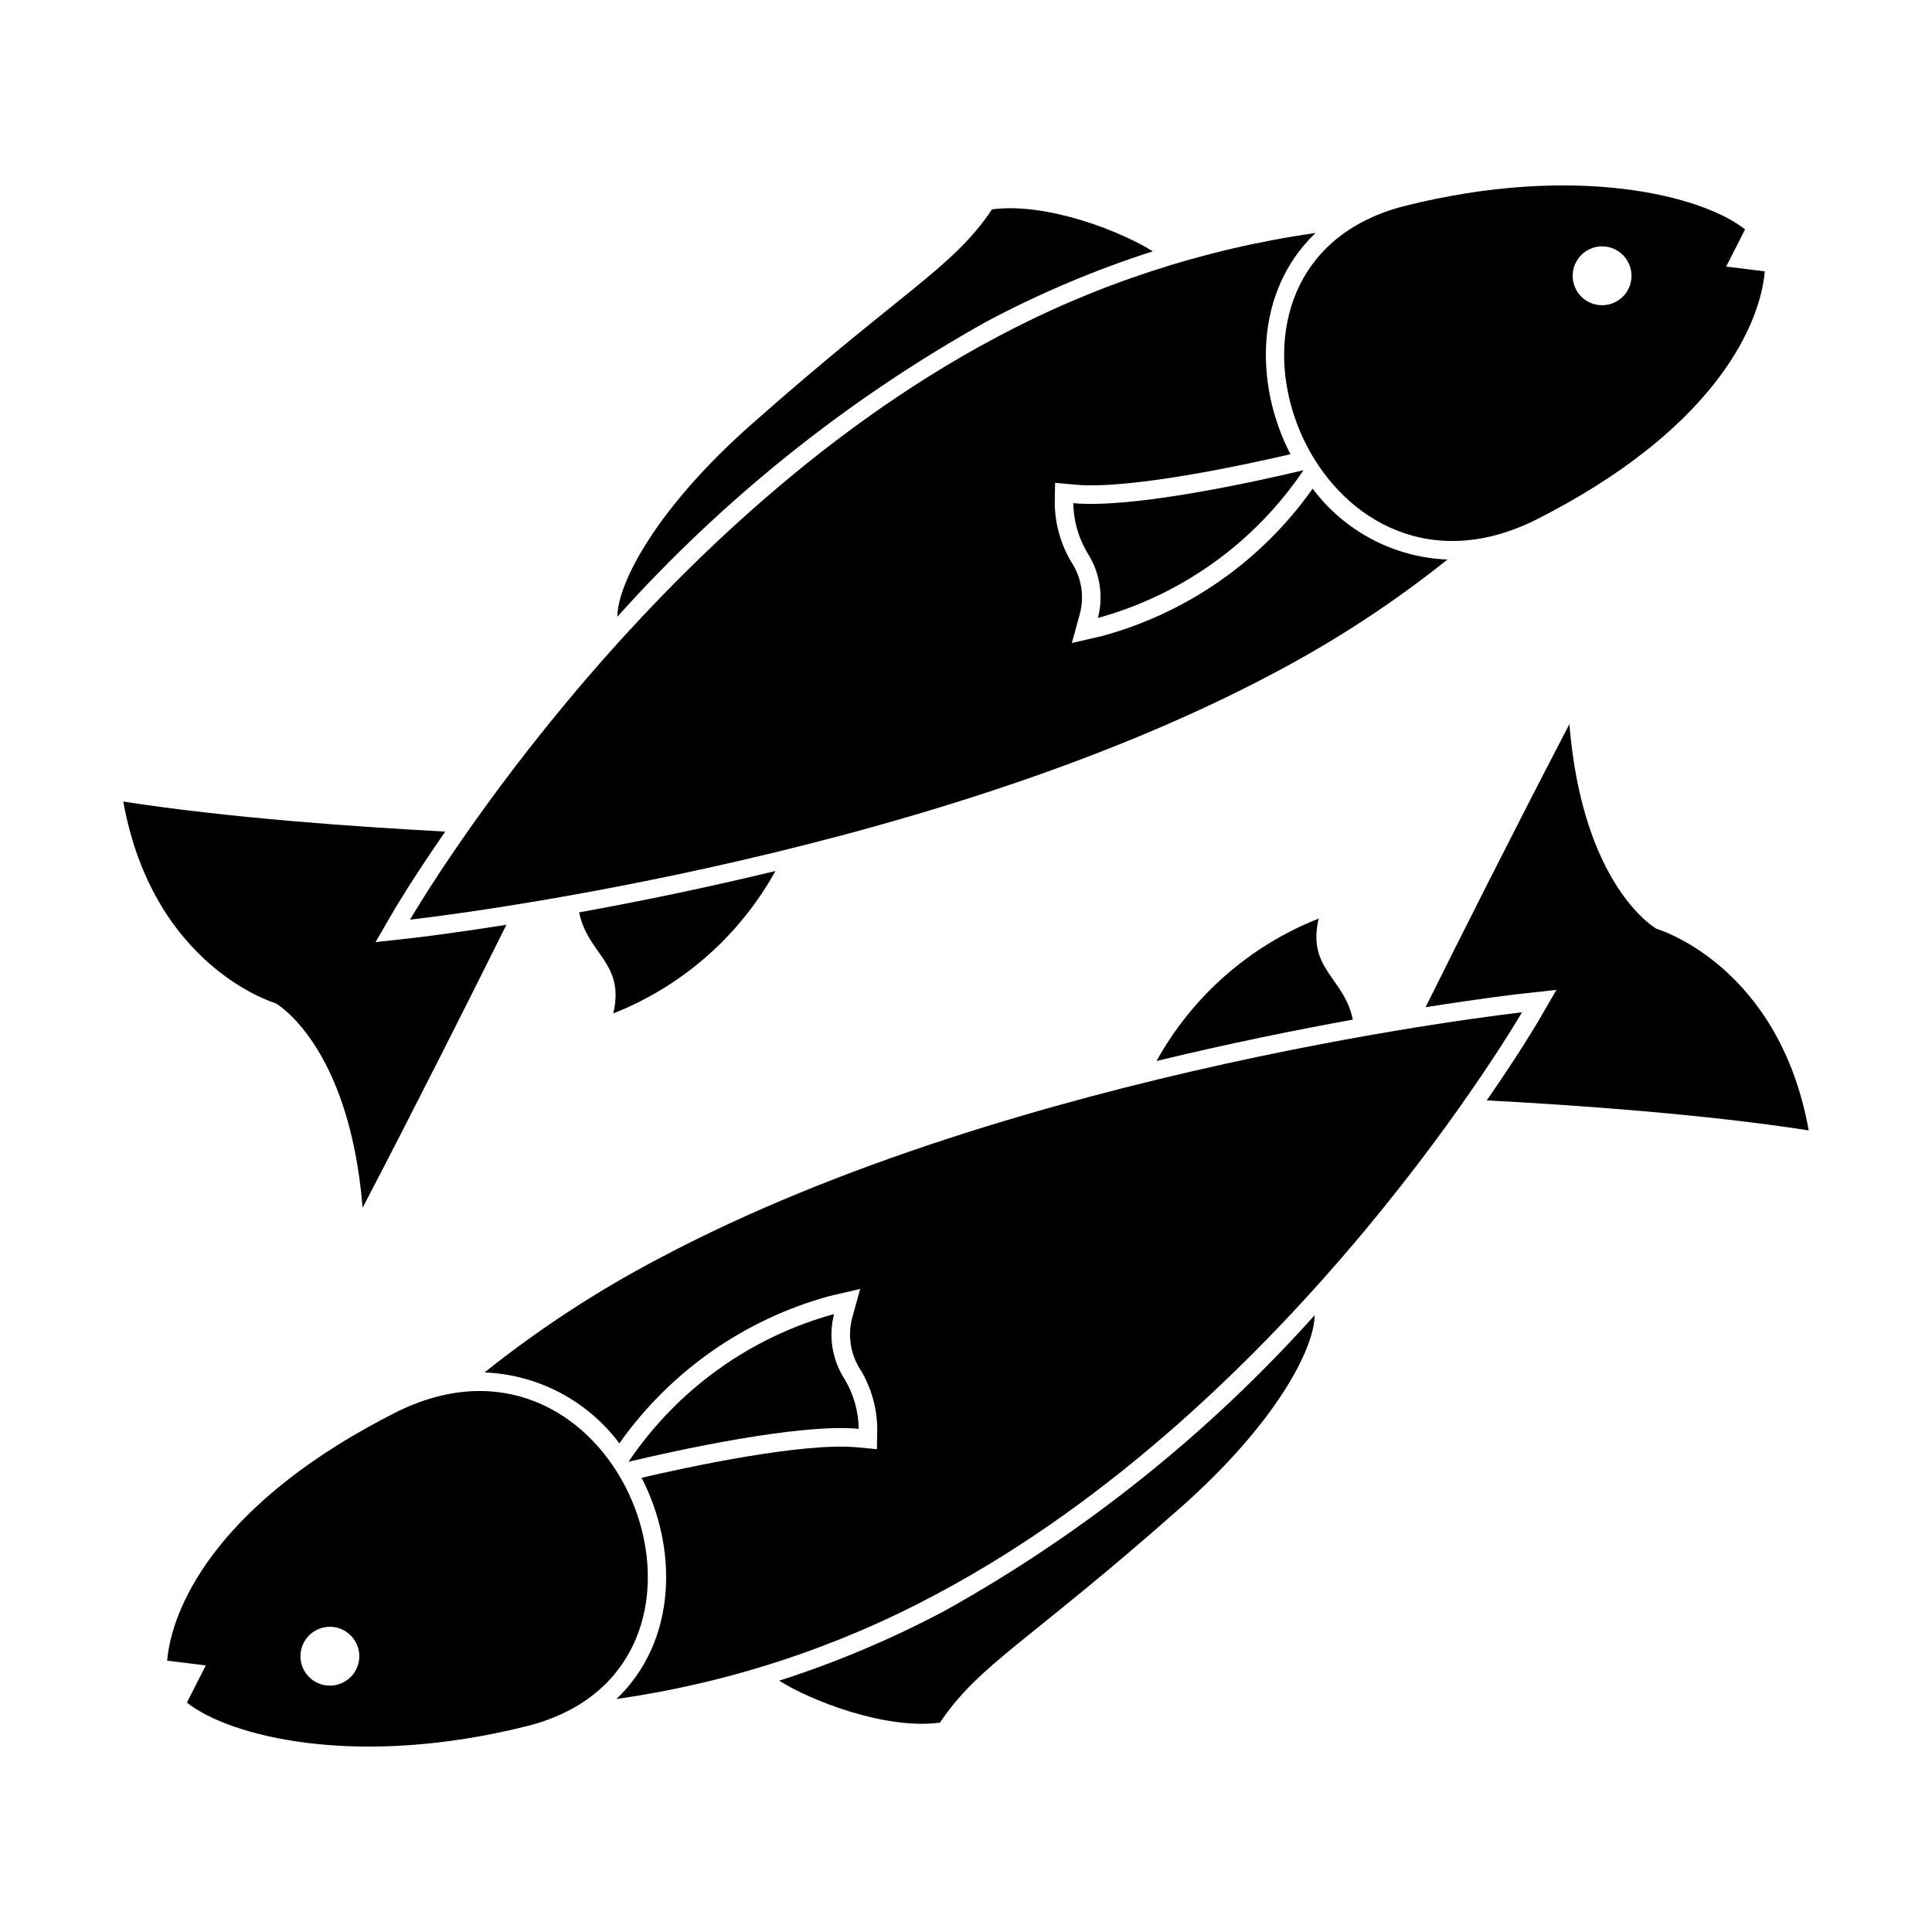
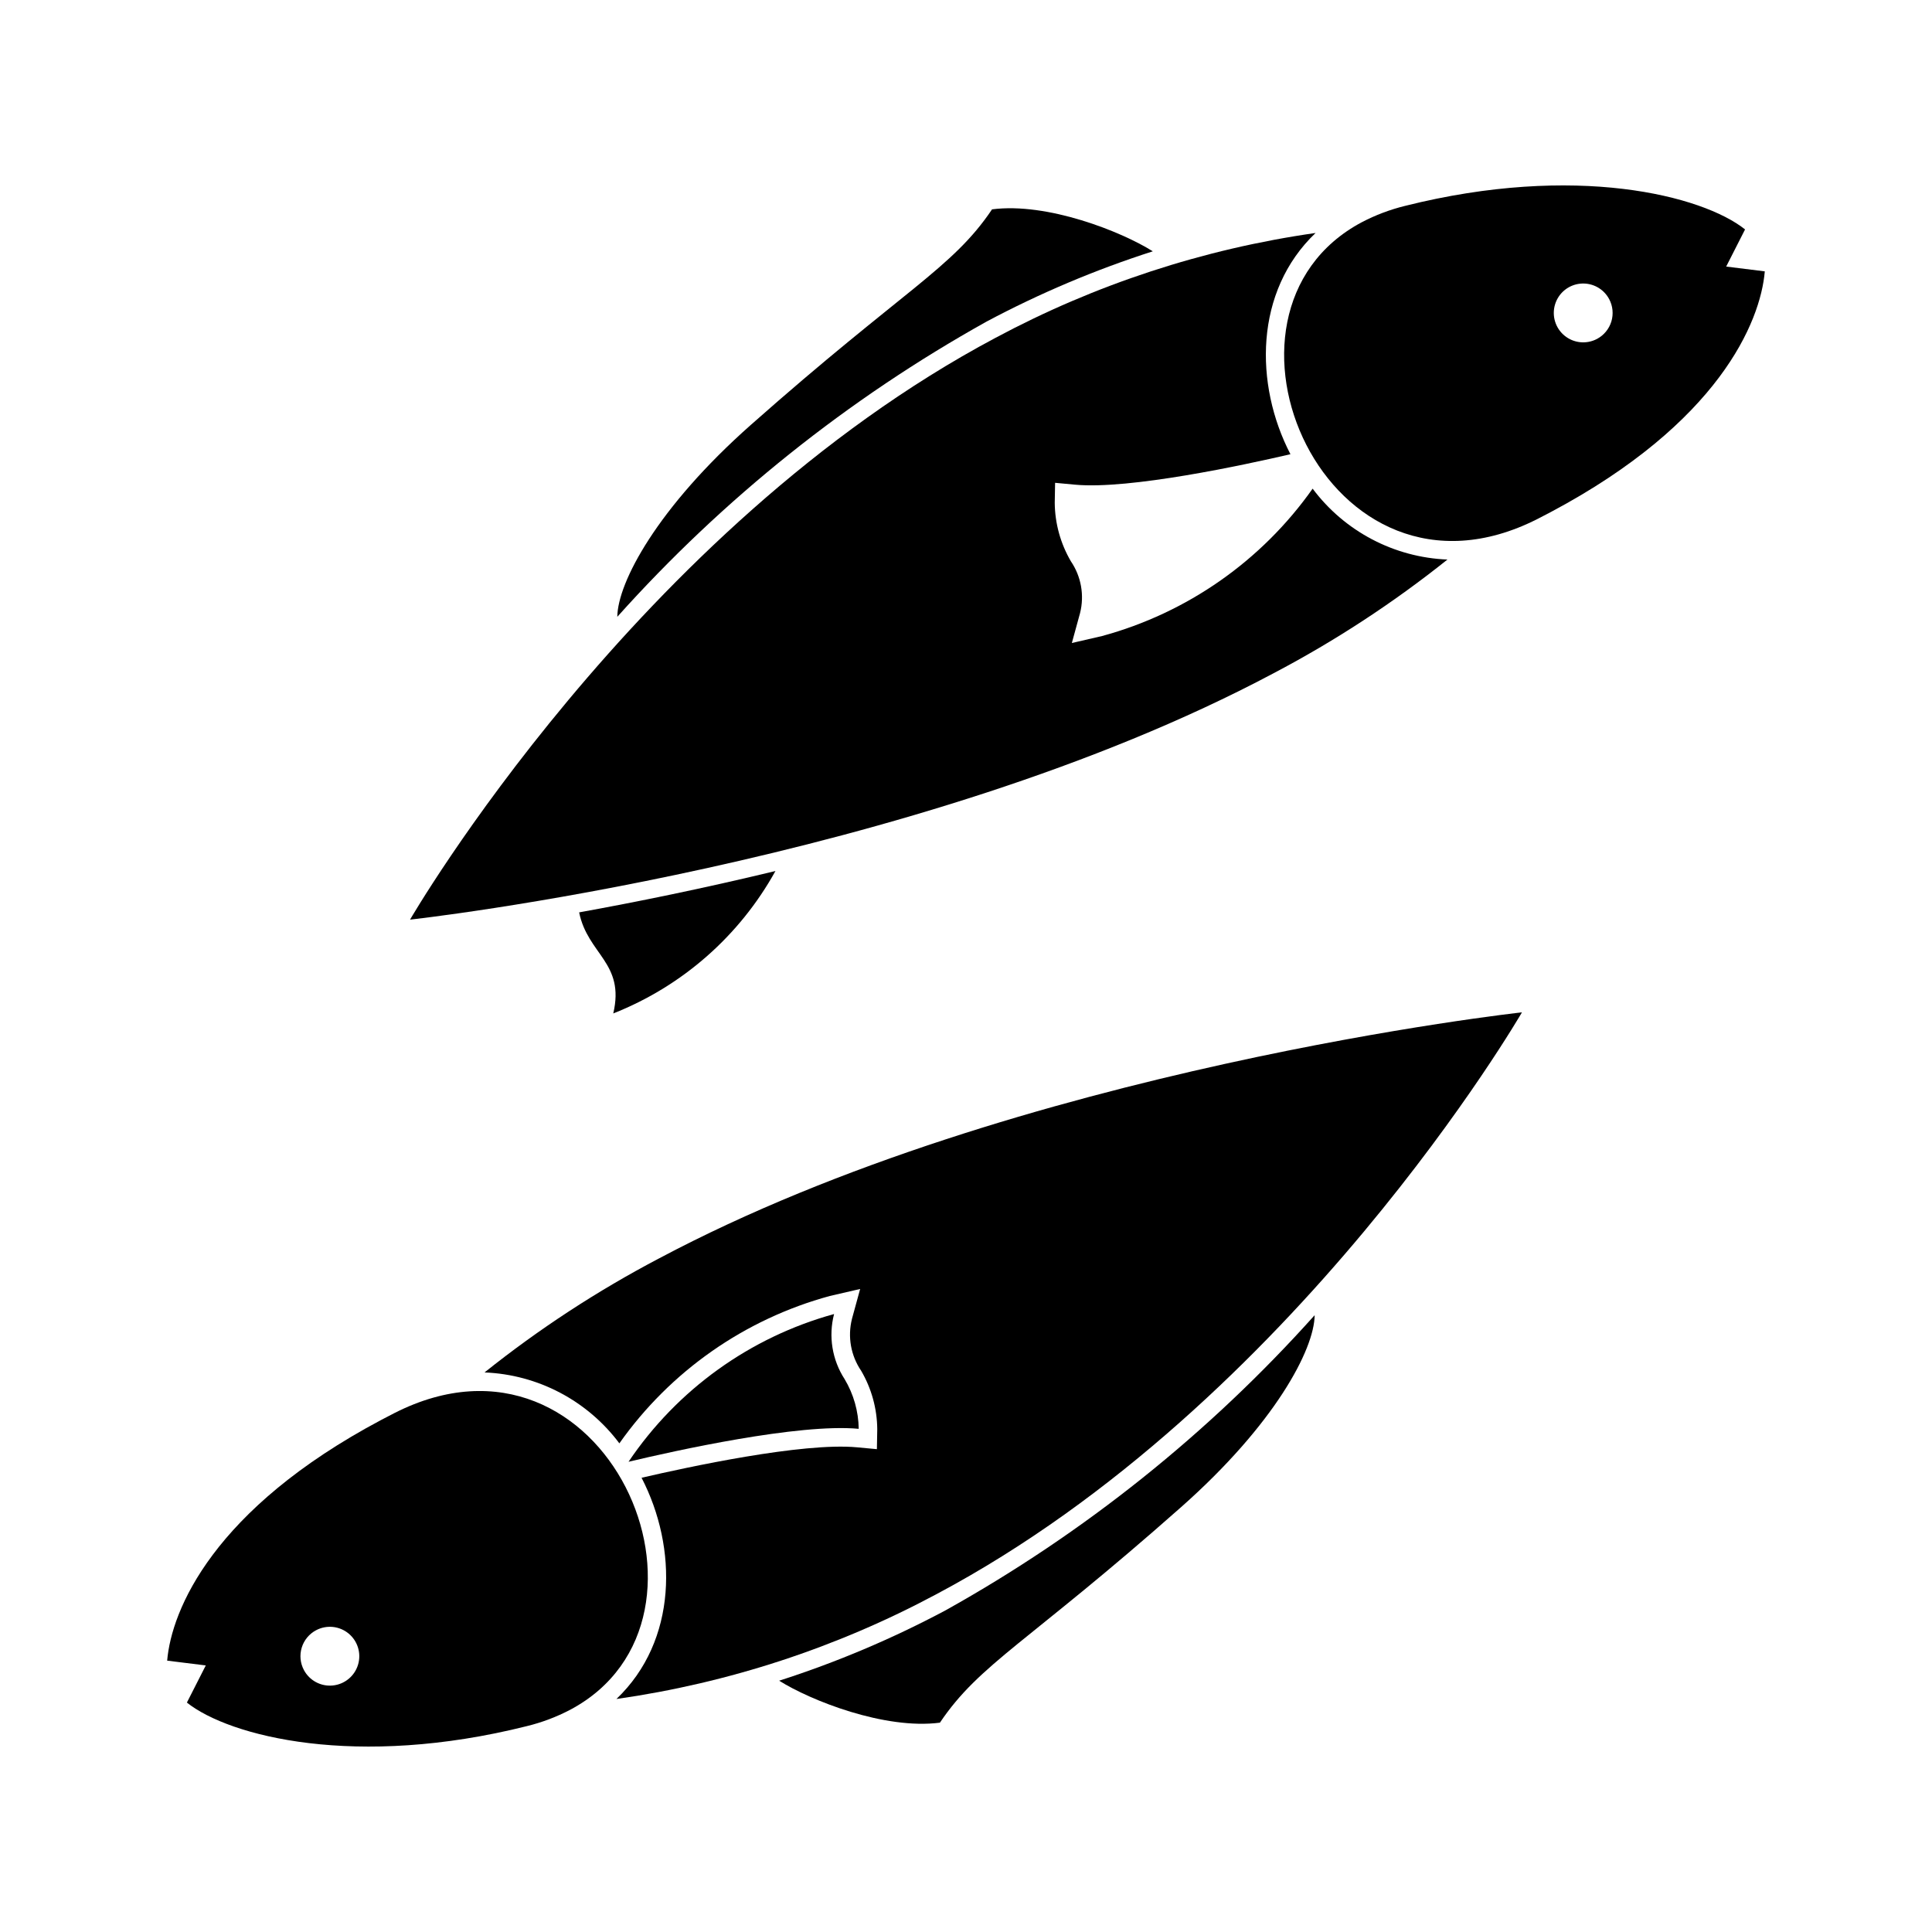
<svg xmlns="http://www.w3.org/2000/svg" fill="#000000" width="800px" height="800px" version="1.1" viewBox="144 144 512 512">
  <g>
    <path d="m193.53 595.2c11.309 9.004 44.934 17.57 90.105 6.238 3.988-0.973 7.84-2.43 11.473-4.332 45.426-24.148 9.258-106.98-46.566-78.637-1.207 0.613-2.391 1.227-3.551 1.848-44.453 23.625-55.547 50.293-56.688 63.77l10.234 1.27zm34.23-19.168c2.785-1.48 6.188-1.141 8.621 0.867 2.43 2.004 3.418 5.277 2.496 8.293s-3.57 5.18-6.711 5.481c-3.137 0.305-6.148-1.316-7.629-4.098-0.973-1.828-1.176-3.965-0.574-5.941 0.605-1.977 1.973-3.633 3.797-4.602z" />
    <path d="m367.83 509.48c-3.309-5.106-4.32-11.359-2.793-17.246-22.25 6.129-41.57 20.016-54.469 39.148 12.172-2.894 45.07-10.215 61.004-8.73h-0.004c-0.062-4.644-1.355-9.188-3.738-13.172z" />
-     <path d="m546.8 407.39 9.668-1.062-4.875 8.414c-0.168 0.285-4.898 8.336-13.59 20.871 23.422 1.238 57.426 3.621 85.328 7.953-7.949-44.043-40.348-53.43-40.348-53.43s-19.543-10.898-23.078-54.219c-14.652 28.102-28.695 56.062-38.109 75.004 15.273-2.426 24.656-3.492 25.004-3.531z" />
-     <path d="m502.51 414.21c-2.262-11.164-12.195-13.355-9.043-26.777-18.27 7.207-33.465 20.551-42.973 37.742 19.309-4.668 37.094-8.262 52.016-10.965z" />
    <path d="m457.01 543.4c24.781-21.934 35.289-41.742 35.387-50.859-28.062 31.324-61.133 57.766-97.863 78.242-14.098 7.508-28.836 13.738-44.047 18.621 8.312 5.238 27.969 13.031 42.602 11.121 10.566-15.707 23.246-21.117 63.922-57.125z" />
    <path d="m308.14 526.5c13.492-19.109 33.219-32.918 55.785-39.055l8.023-1.852-2.176 7.941h0.004c-1.188 4.719-0.297 9.719 2.441 13.738 2.746 4.695 4.215 10.031 4.266 15.469l-0.094 5.305-5.281-0.492c-14.426-1.348-44.93 5.246-57.086 8.07 9.598 18.531 9.551 43.188-6.66 58.629h0.004c29.699-4.227 58.422-13.641 84.859-27.809 95.09-50.555 155.11-154.16 155.11-154.16s-133.62 14.668-228.71 65.223c-16.332 8.574-31.805 18.688-46.215 30.203 14.133 0.562 27.254 7.465 35.727 18.789z" />
-     <path d="m606.46 204.8c-11.309-9.004-44.934-17.57-90.105-6.238-3.984 0.977-7.836 2.43-11.473 4.336-45.426 24.148-9.258 106.98 46.566 78.637 1.207-0.613 2.391-1.227 3.551-1.848 44.449-23.633 55.543-50.297 56.688-63.773l-10.234-1.27zm-34.23 19.172c-2.785 1.48-6.184 1.137-8.617-0.871-2.434-2.004-3.418-5.277-2.496-8.293 0.922-3.016 3.566-5.18 6.707-5.481 3.137-0.301 6.148 1.316 7.629 4.102 0.973 1.824 1.176 3.961 0.574 5.938-0.605 1.977-1.973 3.633-3.797 4.606z" />
-     <path d="m432.17 290.52c3.309 5.102 4.32 11.359 2.797 17.242 22.246-6.129 41.566-20.016 54.469-39.148-12.172 2.894-45.07 10.215-61.004 8.73 0.066 4.644 1.355 9.188 3.738 13.176z" />
-     <path d="m253.2 392.6-9.668 1.062 4.875-8.414c0.168-0.285 4.898-8.336 13.59-20.871-23.418-1.238-57.422-3.621-85.328-7.953 7.949 44.043 40.348 53.43 40.348 53.43s19.543 10.898 23.078 54.219c14.652-28.102 28.695-56.062 38.109-75.004-15.273 2.426-24.656 3.496-25.004 3.531z" />
+     <path d="m606.46 204.8c-11.309-9.004-44.934-17.57-90.105-6.238-3.984 0.977-7.836 2.43-11.473 4.336-45.426 24.148-9.258 106.98 46.566 78.637 1.207-0.613 2.391-1.227 3.551-1.848 44.449-23.633 55.543-50.297 56.688-63.773l-10.234-1.27m-34.23 19.172c-2.785 1.48-6.184 1.137-8.617-0.871-2.434-2.004-3.418-5.277-2.496-8.293 0.922-3.016 3.566-5.18 6.707-5.481 3.137-0.301 6.148 1.316 7.629 4.102 0.973 1.824 1.176 3.961 0.574 5.938-0.605 1.977-1.973 3.633-3.797 4.606z" />
    <path d="m297.48 385.79c2.262 11.164 12.195 13.355 9.043 26.777v0.004c18.273-7.211 33.465-20.555 42.977-37.742-19.312 4.664-37.098 8.262-52.02 10.961z" />
    <path d="m342.98 256.6c-24.781 21.934-35.289 41.742-35.387 50.859 28.062-31.32 61.133-57.762 97.863-78.242 14.098-7.508 28.84-13.738 44.047-18.617-8.312-5.238-27.969-13.031-42.602-11.121-10.566 15.707-23.246 21.117-63.922 57.121z" />
    <path d="m491.86 273.5c-13.488 19.105-33.215 32.914-55.785 39.051l-8.023 1.852 2.176-7.941c1.184-4.719 0.293-9.715-2.445-13.734-2.742-4.699-4.215-10.031-4.266-15.473l0.094-5.305 5.281 0.492c14.426 1.348 44.93-5.246 57.086-8.07-9.598-18.531-9.551-43.188 6.66-58.629h-0.004c-29.695 4.227-58.422 13.641-84.859 27.809-95.09 50.555-155.11 154.16-155.11 154.16s133.62-14.668 228.71-65.223c16.332-8.574 31.805-18.688 46.215-30.203-14.133-0.562-27.254-7.465-35.727-18.785z" />
  </g>
</svg>